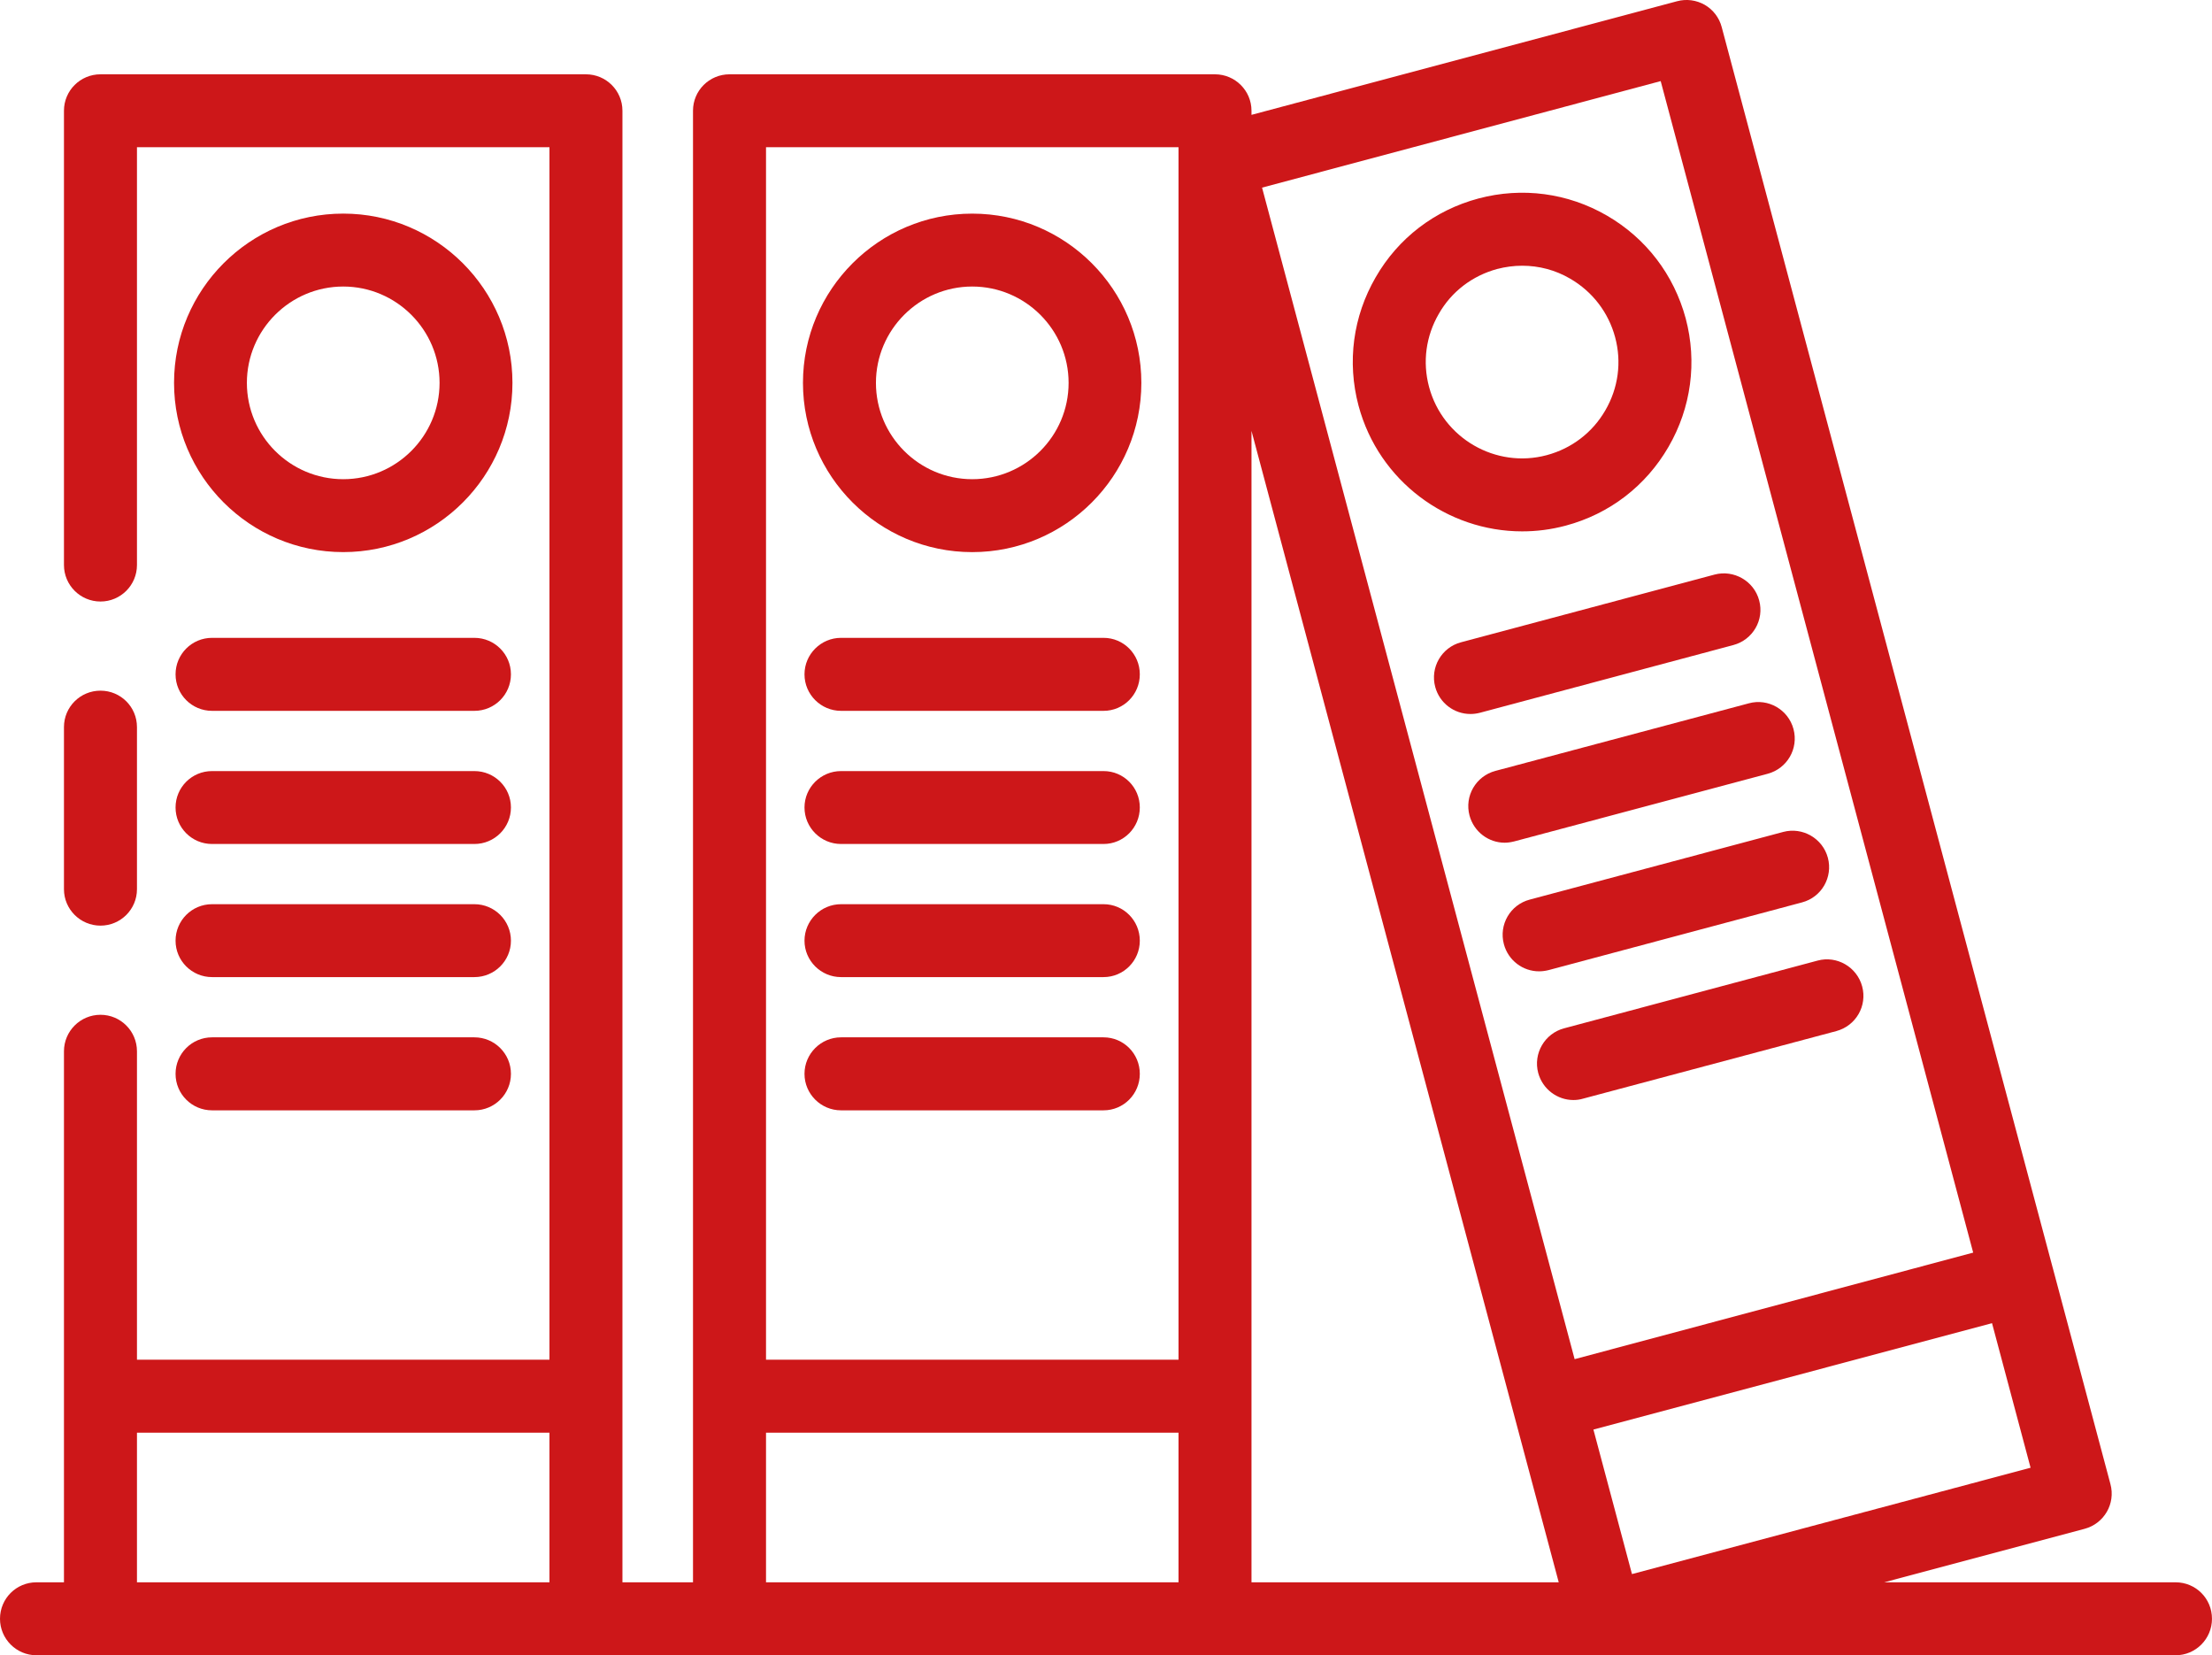
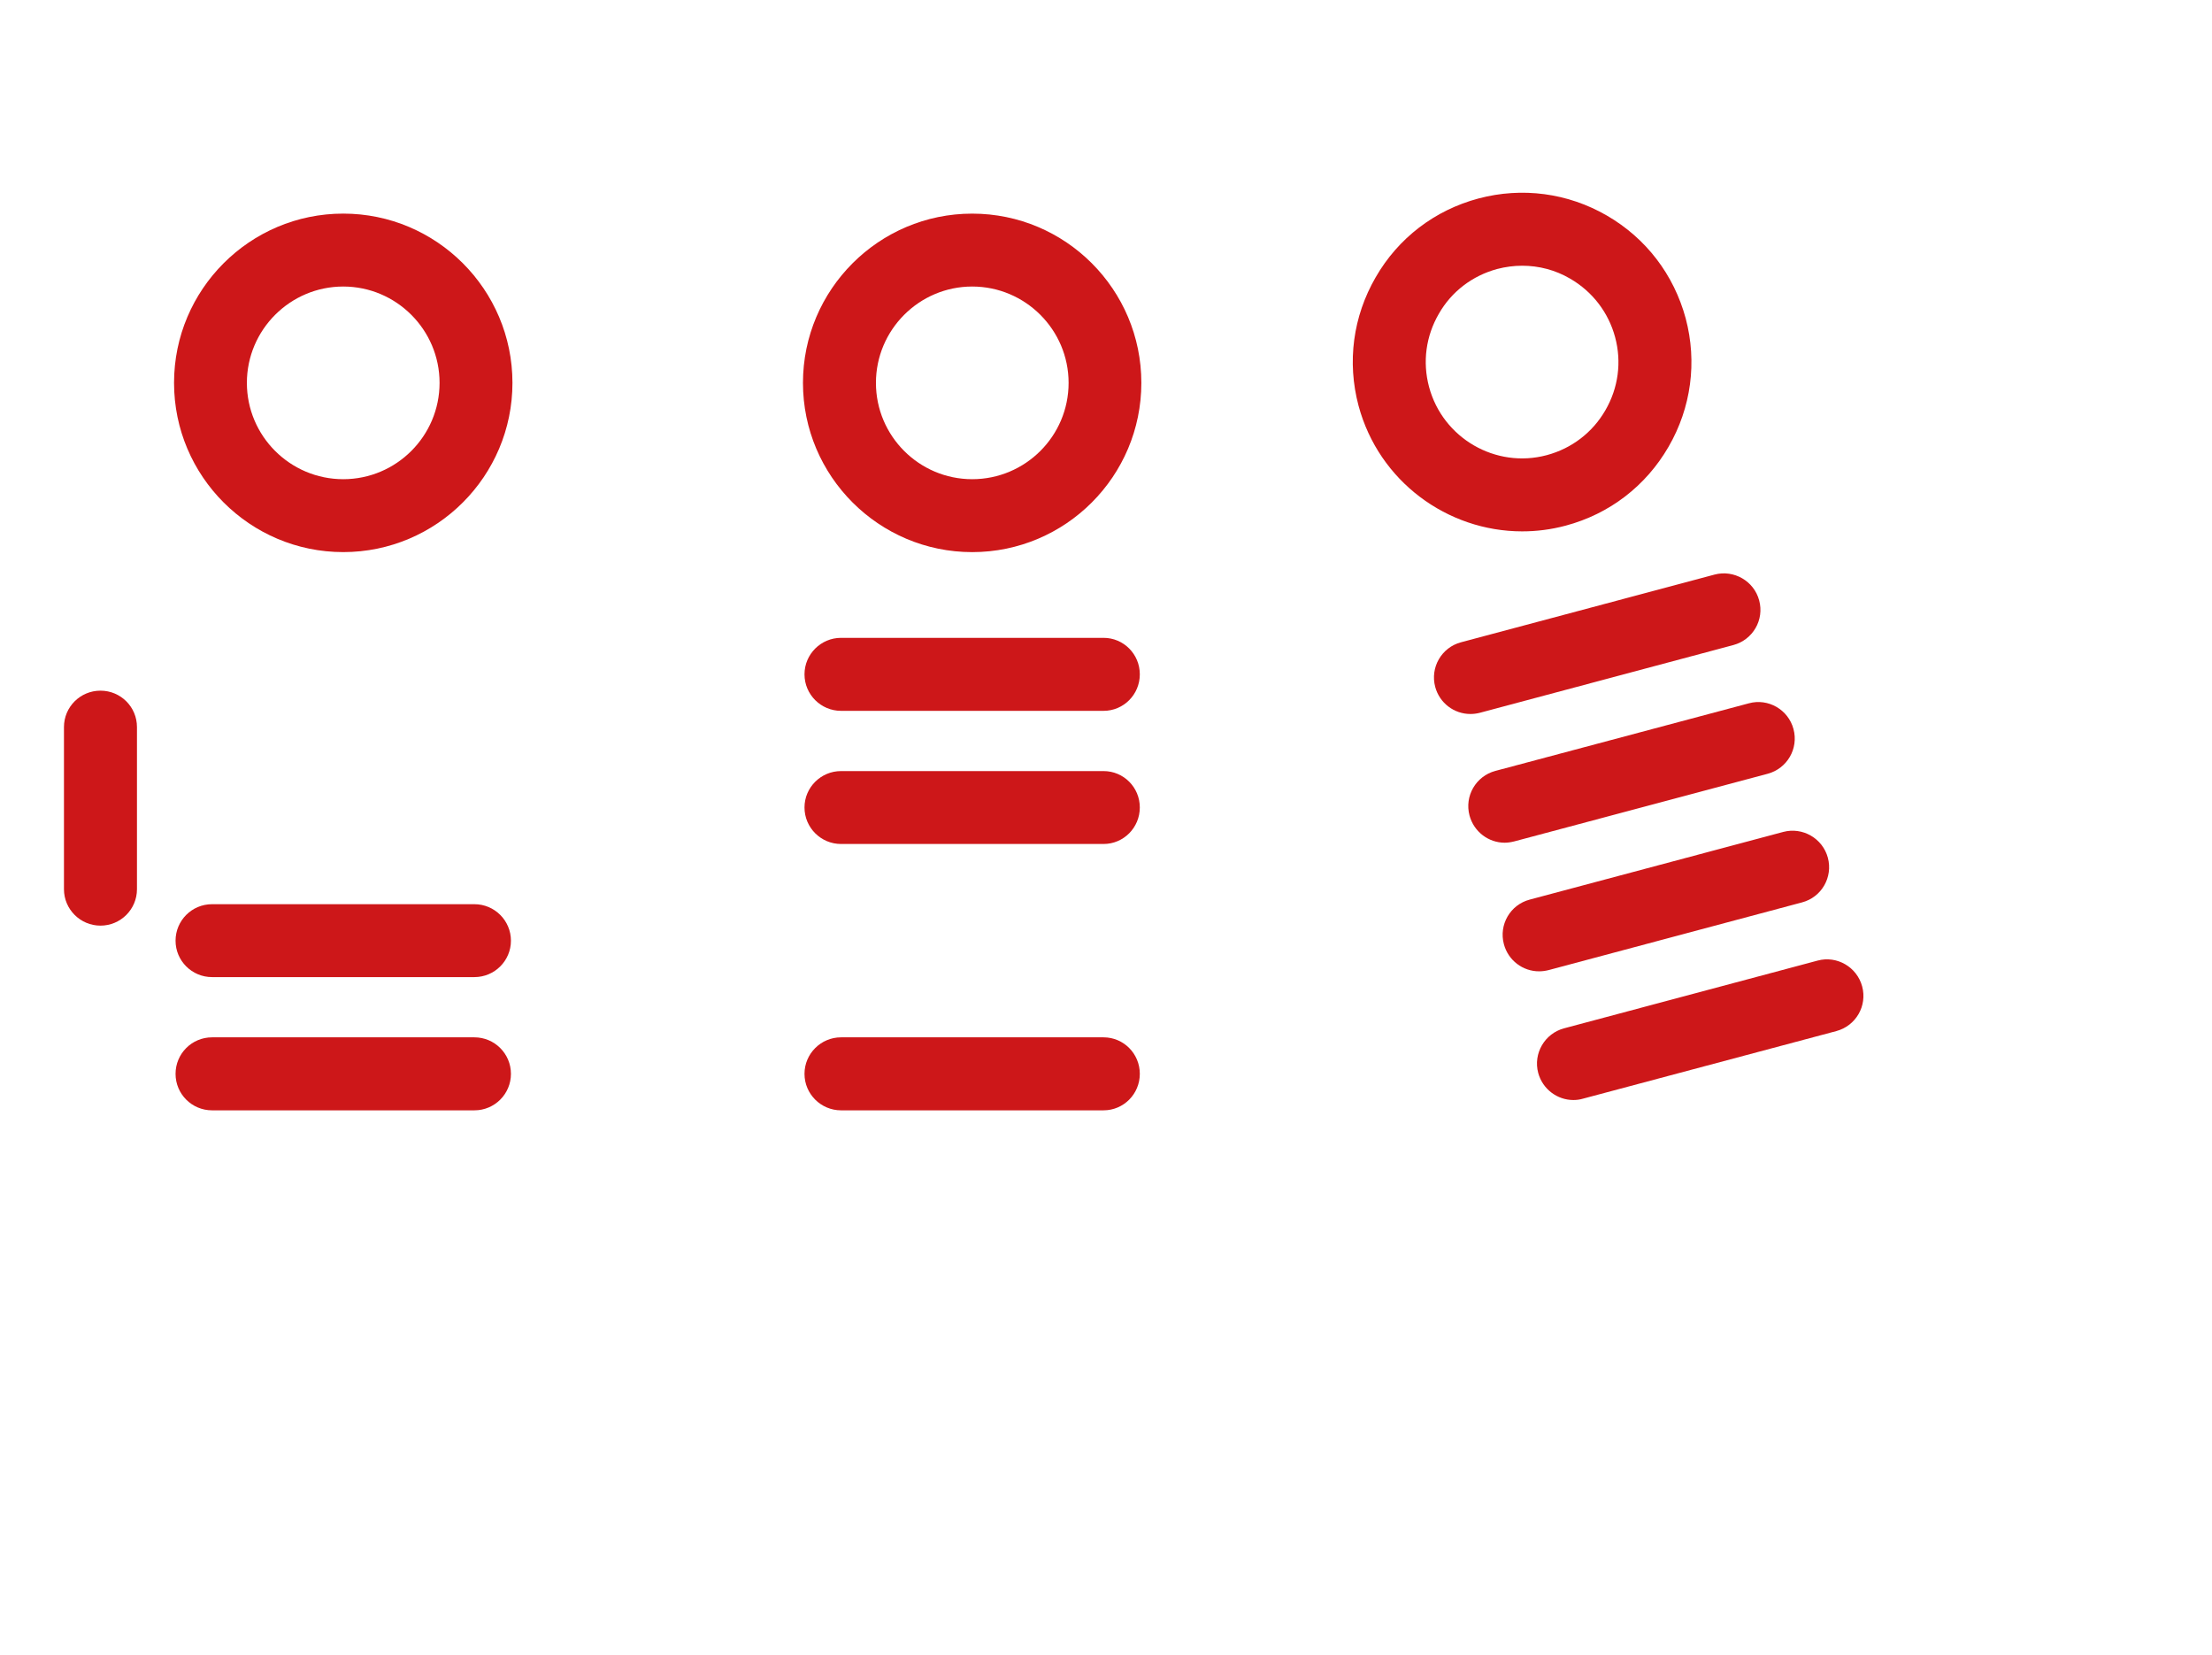
<svg xmlns="http://www.w3.org/2000/svg" version="1.1" baseProfile="tiny" id="Ebene_1" x="0px" y="0px" width="99.211px" height="74.222px" viewBox="0 0 99.211 74.222" xml:space="preserve">
  <g>
    <path fill="#CD1719" d="M4.507,41.505c0.904,0,1.636-0.732,1.636-1.632v-7.271c0-0.905-0.731-1.633-1.636-1.633   c-0.905,0-1.638,0.728-1.638,1.633v7.271C2.869,40.772,3.603,41.505,4.507,41.505z" />
    <path fill="#CD1719" d="M15.395,9.578c-4.187,0-7.589,3.404-7.589,7.589s3.403,7.589,7.589,7.589c4.185,0,7.589-3.404,7.589-7.589   S19.579,9.578,15.395,9.578z M15.395,21.487c-2.381,0-4.322-1.934-4.322-4.319c0-2.379,1.94-4.32,4.322-4.32   c2.379,0,4.32,1.94,4.32,4.32C19.714,19.553,17.774,21.487,15.395,21.487z" />
-     <path fill="#CD1719" d="M21.277,28.601H9.51c-0.905,0-1.636,0.732-1.636,1.636c0,0.905,0.731,1.637,1.636,1.637h11.768   c0.905,0,1.638-0.732,1.638-1.637C22.916,29.333,22.182,28.601,21.277,28.601z" />
-     <path fill="#CD1719" d="M21.277,34.575H9.51c-0.905,0-1.636,0.729-1.636,1.632c0,0.904,0.731,1.637,1.636,1.637h11.768   c0.905,0,1.638-0.733,1.638-1.637C22.916,35.304,22.182,34.575,21.277,34.575z" />
    <path fill="#CD1719" d="M21.277,40.544H9.51c-0.905,0-1.636,0.733-1.636,1.637c0,0.899,0.731,1.632,1.636,1.632h11.768   c0.905,0,1.638-0.733,1.638-1.632C22.916,41.277,22.182,40.544,21.277,40.544z" />
    <path fill="#CD1719" d="M21.277,46.514H9.51c-0.905,0-1.636,0.732-1.636,1.637c0,0.904,0.731,1.636,1.636,1.636h11.768   c0.905,0,1.638-0.732,1.638-1.636C22.916,47.247,22.182,46.514,21.277,46.514z" />
    <path fill="#CD1719" d="M43.604,24.757c4.188,0,7.587-3.404,7.587-7.589s-3.398-7.589-7.587-7.589c-4.183,0-7.59,3.404-7.59,7.589   S39.421,24.757,43.604,24.757z M43.604,12.848c2.384,0,4.324,1.94,4.324,4.32c0,2.386-1.94,4.319-4.324,4.319   c-2.377,0-4.317-1.934-4.317-4.319C39.287,14.788,41.227,12.848,43.604,12.848z" />
    <path fill="#CD1719" d="M49.496,28.601H37.721c-0.9,0-1.638,0.732-1.638,1.636c0,0.905,0.737,1.637,1.638,1.637h11.774   c0.9,0,1.627-0.732,1.627-1.637C51.123,29.333,50.396,28.601,49.496,28.601z" />
    <path fill="#CD1719" d="M49.496,34.575H37.721c-0.9,0-1.638,0.729-1.638,1.632c0,0.904,0.737,1.637,1.638,1.637h11.774   c0.9,0,1.627-0.733,1.627-1.637C51.123,35.304,50.396,34.575,49.496,34.575z" />
-     <path fill="#CD1719" d="M49.496,40.544H37.721c-0.9,0-1.638,0.733-1.638,1.637c0,0.899,0.737,1.632,1.638,1.632h11.774   c0.9,0,1.627-0.733,1.627-1.632C51.123,41.277,50.396,40.544,49.496,40.544z" />
    <path fill="#CD1719" d="M49.496,46.514H37.721c-0.9,0-1.638,0.732-1.638,1.637c0,0.904,0.737,1.636,1.638,1.636h11.774   c0.9,0,1.627-0.732,1.627-1.636C51.123,47.247,50.396,46.514,49.496,46.514z" />
    <path fill="#CD1719" d="M70.222,23.57c1.967-0.525,3.596-1.778,4.613-3.534c1.018-1.756,1.29-3.799,0.771-5.758   c-0.53-1.96-1.777-3.595-3.538-4.614c-1.751-1.012-3.796-1.285-5.754-0.765c-1.965,0.524-3.603,1.777-4.613,3.533   c-1.018,1.757-1.29,3.798-0.769,5.759c0.909,3.389,3.985,5.635,7.338,5.635C68.917,23.827,69.572,23.744,70.222,23.57z    M64.095,17.35c-0.3-1.119-0.141-2.281,0.438-3.278c0.569-1.001,1.509-1.711,2.619-2.011c0.37-0.096,0.747-0.146,1.122-0.146   c0.749,0,1.493,0.194,2.153,0.582c0.997,0.579,1.713,1.51,2.013,2.622c0.301,1.118,0.142,2.282-0.437,3.278   c-0.579,1.001-1.51,1.712-2.628,2.012C67.082,21.023,64.71,19.647,64.095,17.35z" />
    <path fill="#CD1719" d="M66.378,31.96l11.364-3.036c0.877-0.235,1.395-1.129,1.159-2.001c-0.232-0.874-1.137-1.386-1.997-1.16   l-11.373,3.036c-0.876,0.23-1.394,1.129-1.16,2.002c0.197,0.732,0.856,1.214,1.577,1.214C66.087,32.016,66.229,31.998,66.378,31.96   z" />
    <path fill="#CD1719" d="M67.917,37.728l11.364-3.032c0.877-0.235,1.395-1.129,1.159-2.006c-0.234-0.874-1.137-1.388-1.996-1.155   l-11.374,3.032c-0.876,0.235-1.394,1.129-1.16,2.002c0.198,0.732,0.856,1.218,1.577,1.218   C67.627,37.787,67.768,37.765,67.917,37.728z" />
    <path fill="#CD1719" d="M69.457,43.499l11.366-3.036c0.877-0.23,1.393-1.129,1.159-2.002c-0.236-0.873-1.135-1.385-1.996-1.159   l-11.375,3.036c-0.877,0.23-1.395,1.129-1.159,2.002c0.198,0.732,0.854,1.214,1.575,1.214   C69.167,43.554,69.307,43.536,69.457,43.499z" />
    <path fill="#CD1719" d="M70.996,49.265l11.367-3.032c0.876-0.235,1.392-1.129,1.158-2c-0.234-0.875-1.136-1.393-1.996-1.161   L70.15,46.11c-0.866,0.23-1.393,1.128-1.159,2.001c0.198,0.728,0.856,1.214,1.578,1.214C70.708,49.325,70.857,49.307,70.996,49.265   z" />
-     <path fill="#CD1719" d="M97.575,70.95H84.51l8.987-2.398c0.877-0.235,1.395-1.128,1.159-2.005l-2.567-9.62   c-0.002-0.008-0.002-0.016-0.004-0.023s-0.006-0.014-0.008-0.021L77.221,1.216c-0.11-0.421-0.383-0.779-0.759-0.998   c-0.375-0.214-0.82-0.277-1.246-0.162L56.131,5.15V4.965c0-0.903-0.737-1.633-1.636-1.633H32.721c-0.907,0-1.639,0.729-1.639,1.633   V70.95h-3.165V4.965c0-0.903-0.733-1.633-1.636-1.633H4.507c-0.905,0-1.638,0.729-1.638,1.633v15.464v0.001v4.905   c0,0.904,0.733,1.637,1.638,1.637c0.904,0,1.636-0.733,1.636-1.637V20.43v-0.001V6.602h18.501v54.367H6.143v-8.922V47.14   c0-0.904-0.731-1.637-1.636-1.637c-0.905,0-1.638,0.733-1.638,1.637v4.906V70.95H1.636C0.731,70.95,0,71.677,0,72.586   c0,0.899,0.731,1.636,1.636,1.636h2.871h21.774h6.439h21.774h43.079c0.909,0,1.637-0.736,1.637-1.636   C99.211,71.677,98.484,70.95,97.575,70.95z M73.196,70.581l-1.729-6.48l17.878-4.77l1.729,6.482L73.196,70.581z M74.484,3.637   L88.5,56.167l-17.876,4.777L56.605,8.413L74.484,3.637z M69.911,70.95H56.131V19.321L69.911,70.95z M52.858,6.602v54.367H34.357   V6.602H52.858z M6.143,70.95v-6.708h18.501v6.708H6.143z M34.357,70.95v-6.708h18.501v6.708H34.357z" />
  </g>
</svg>